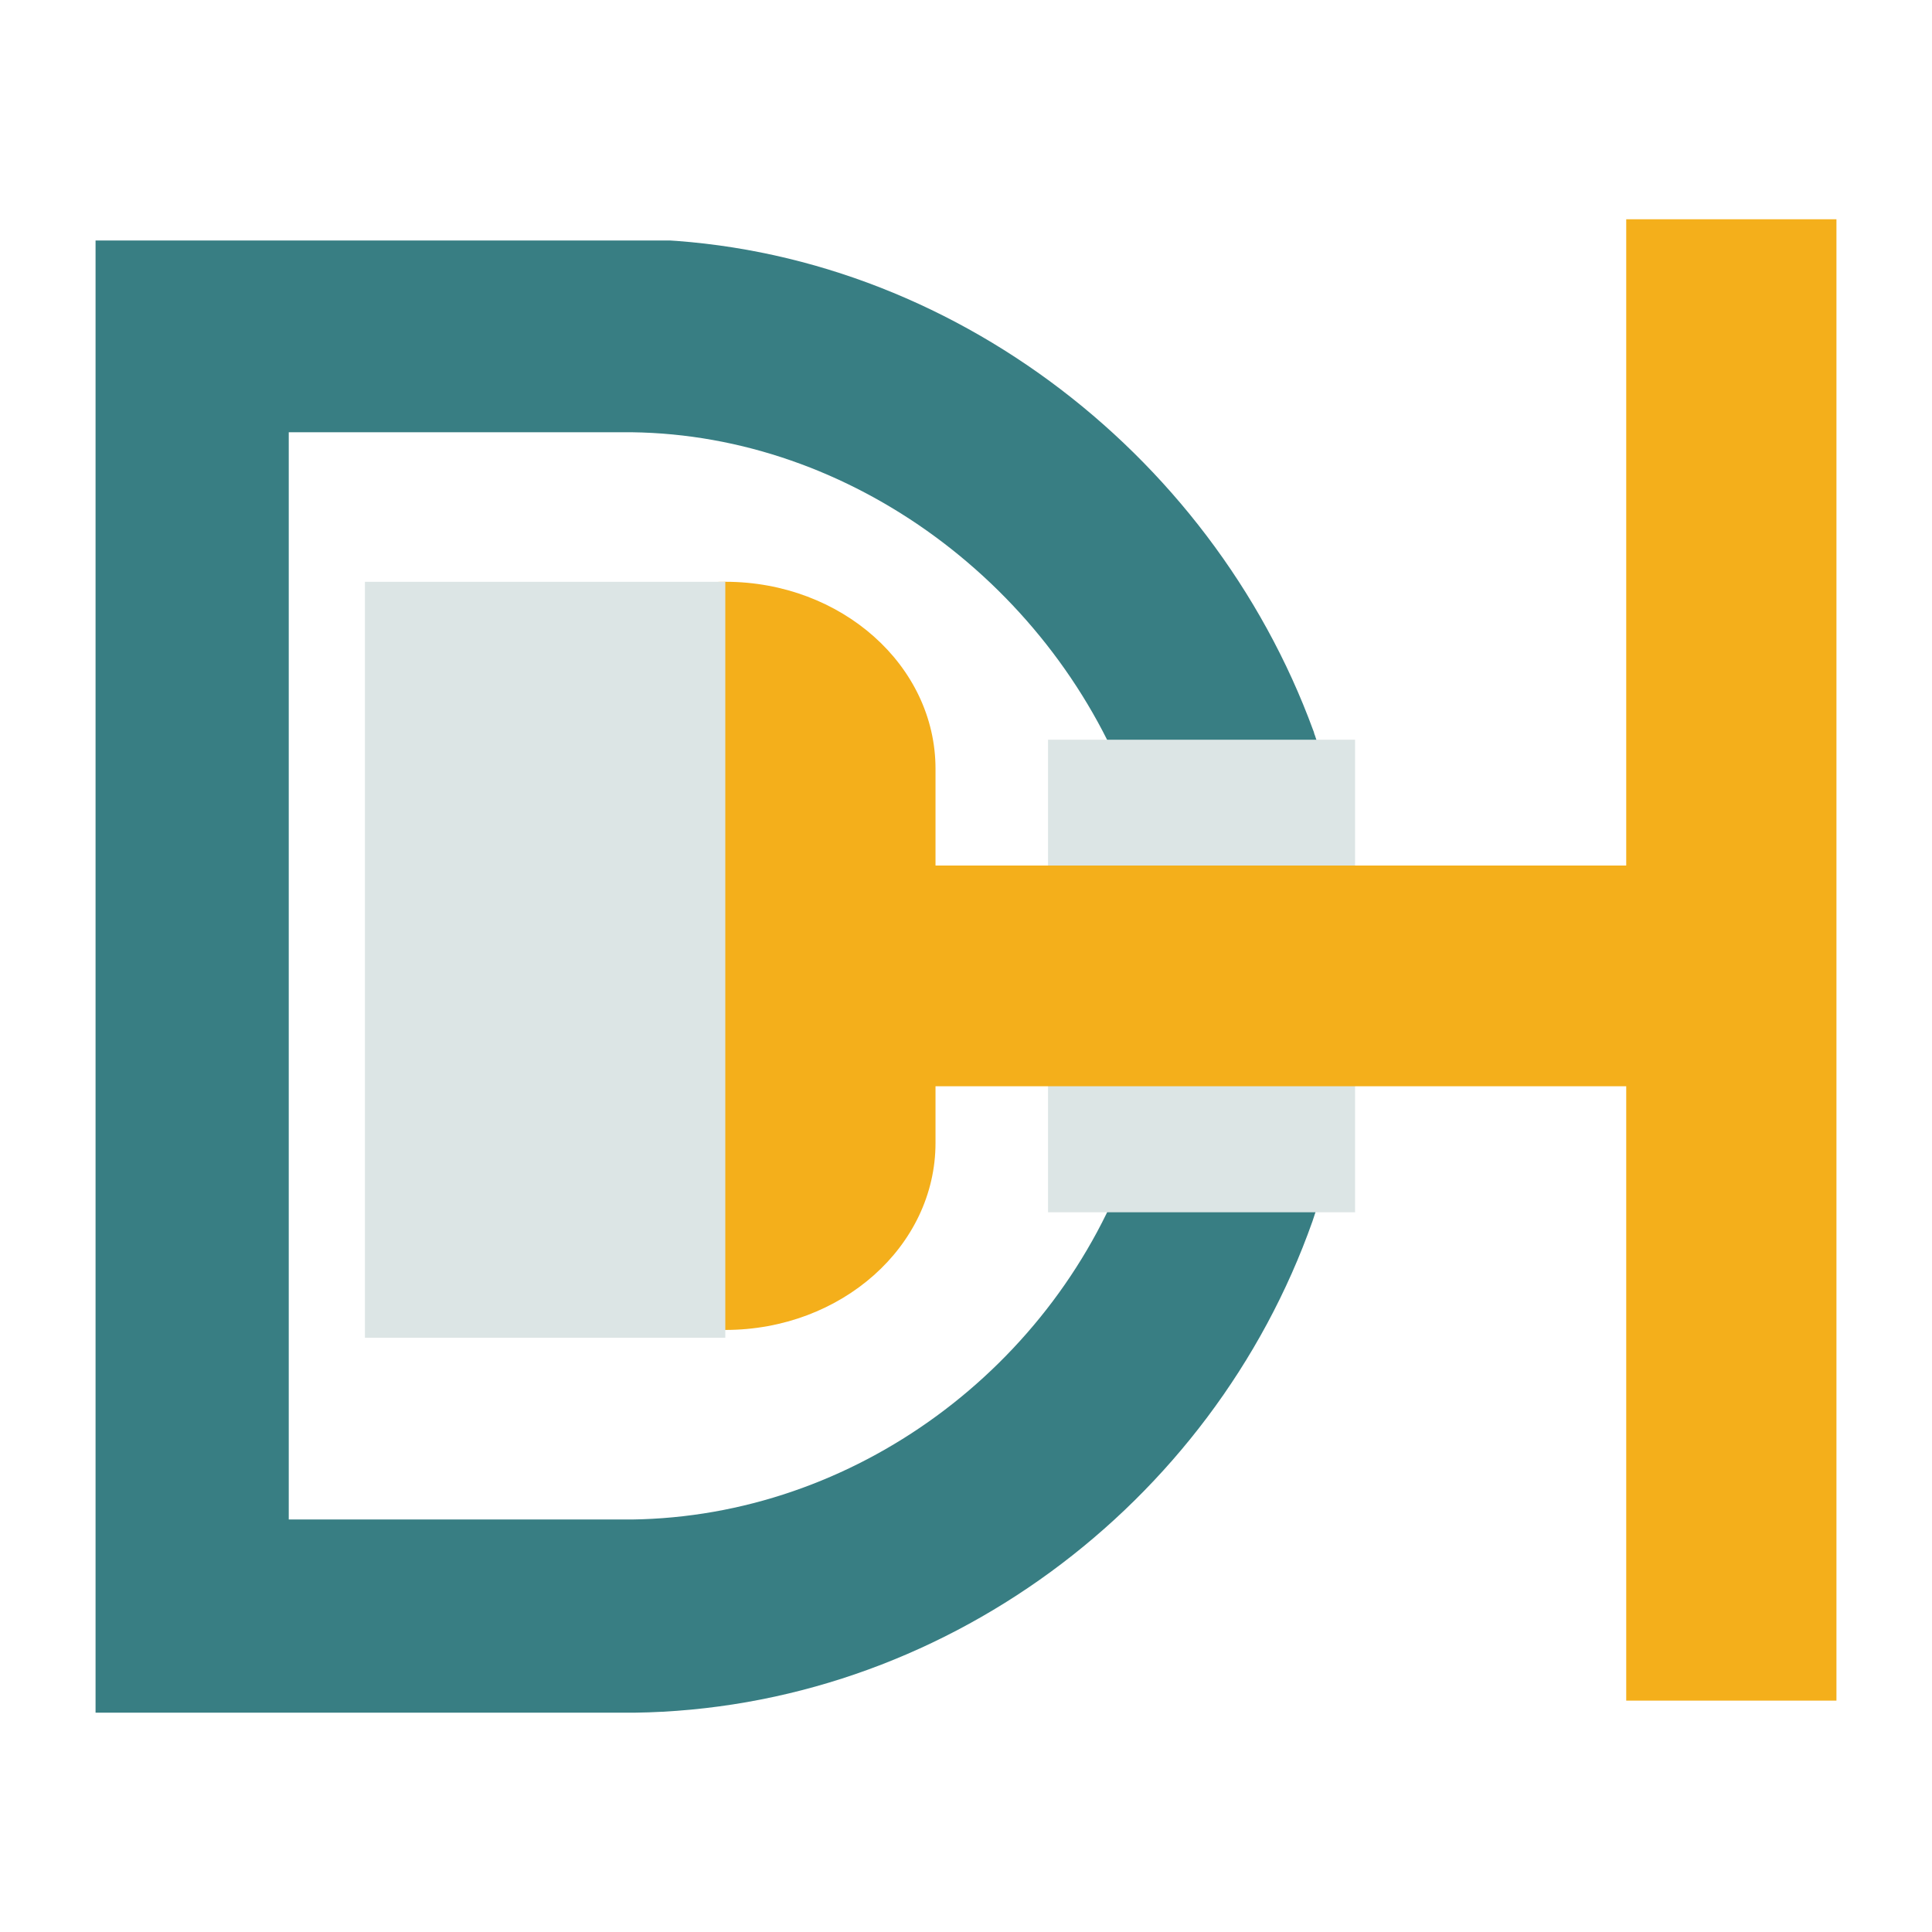
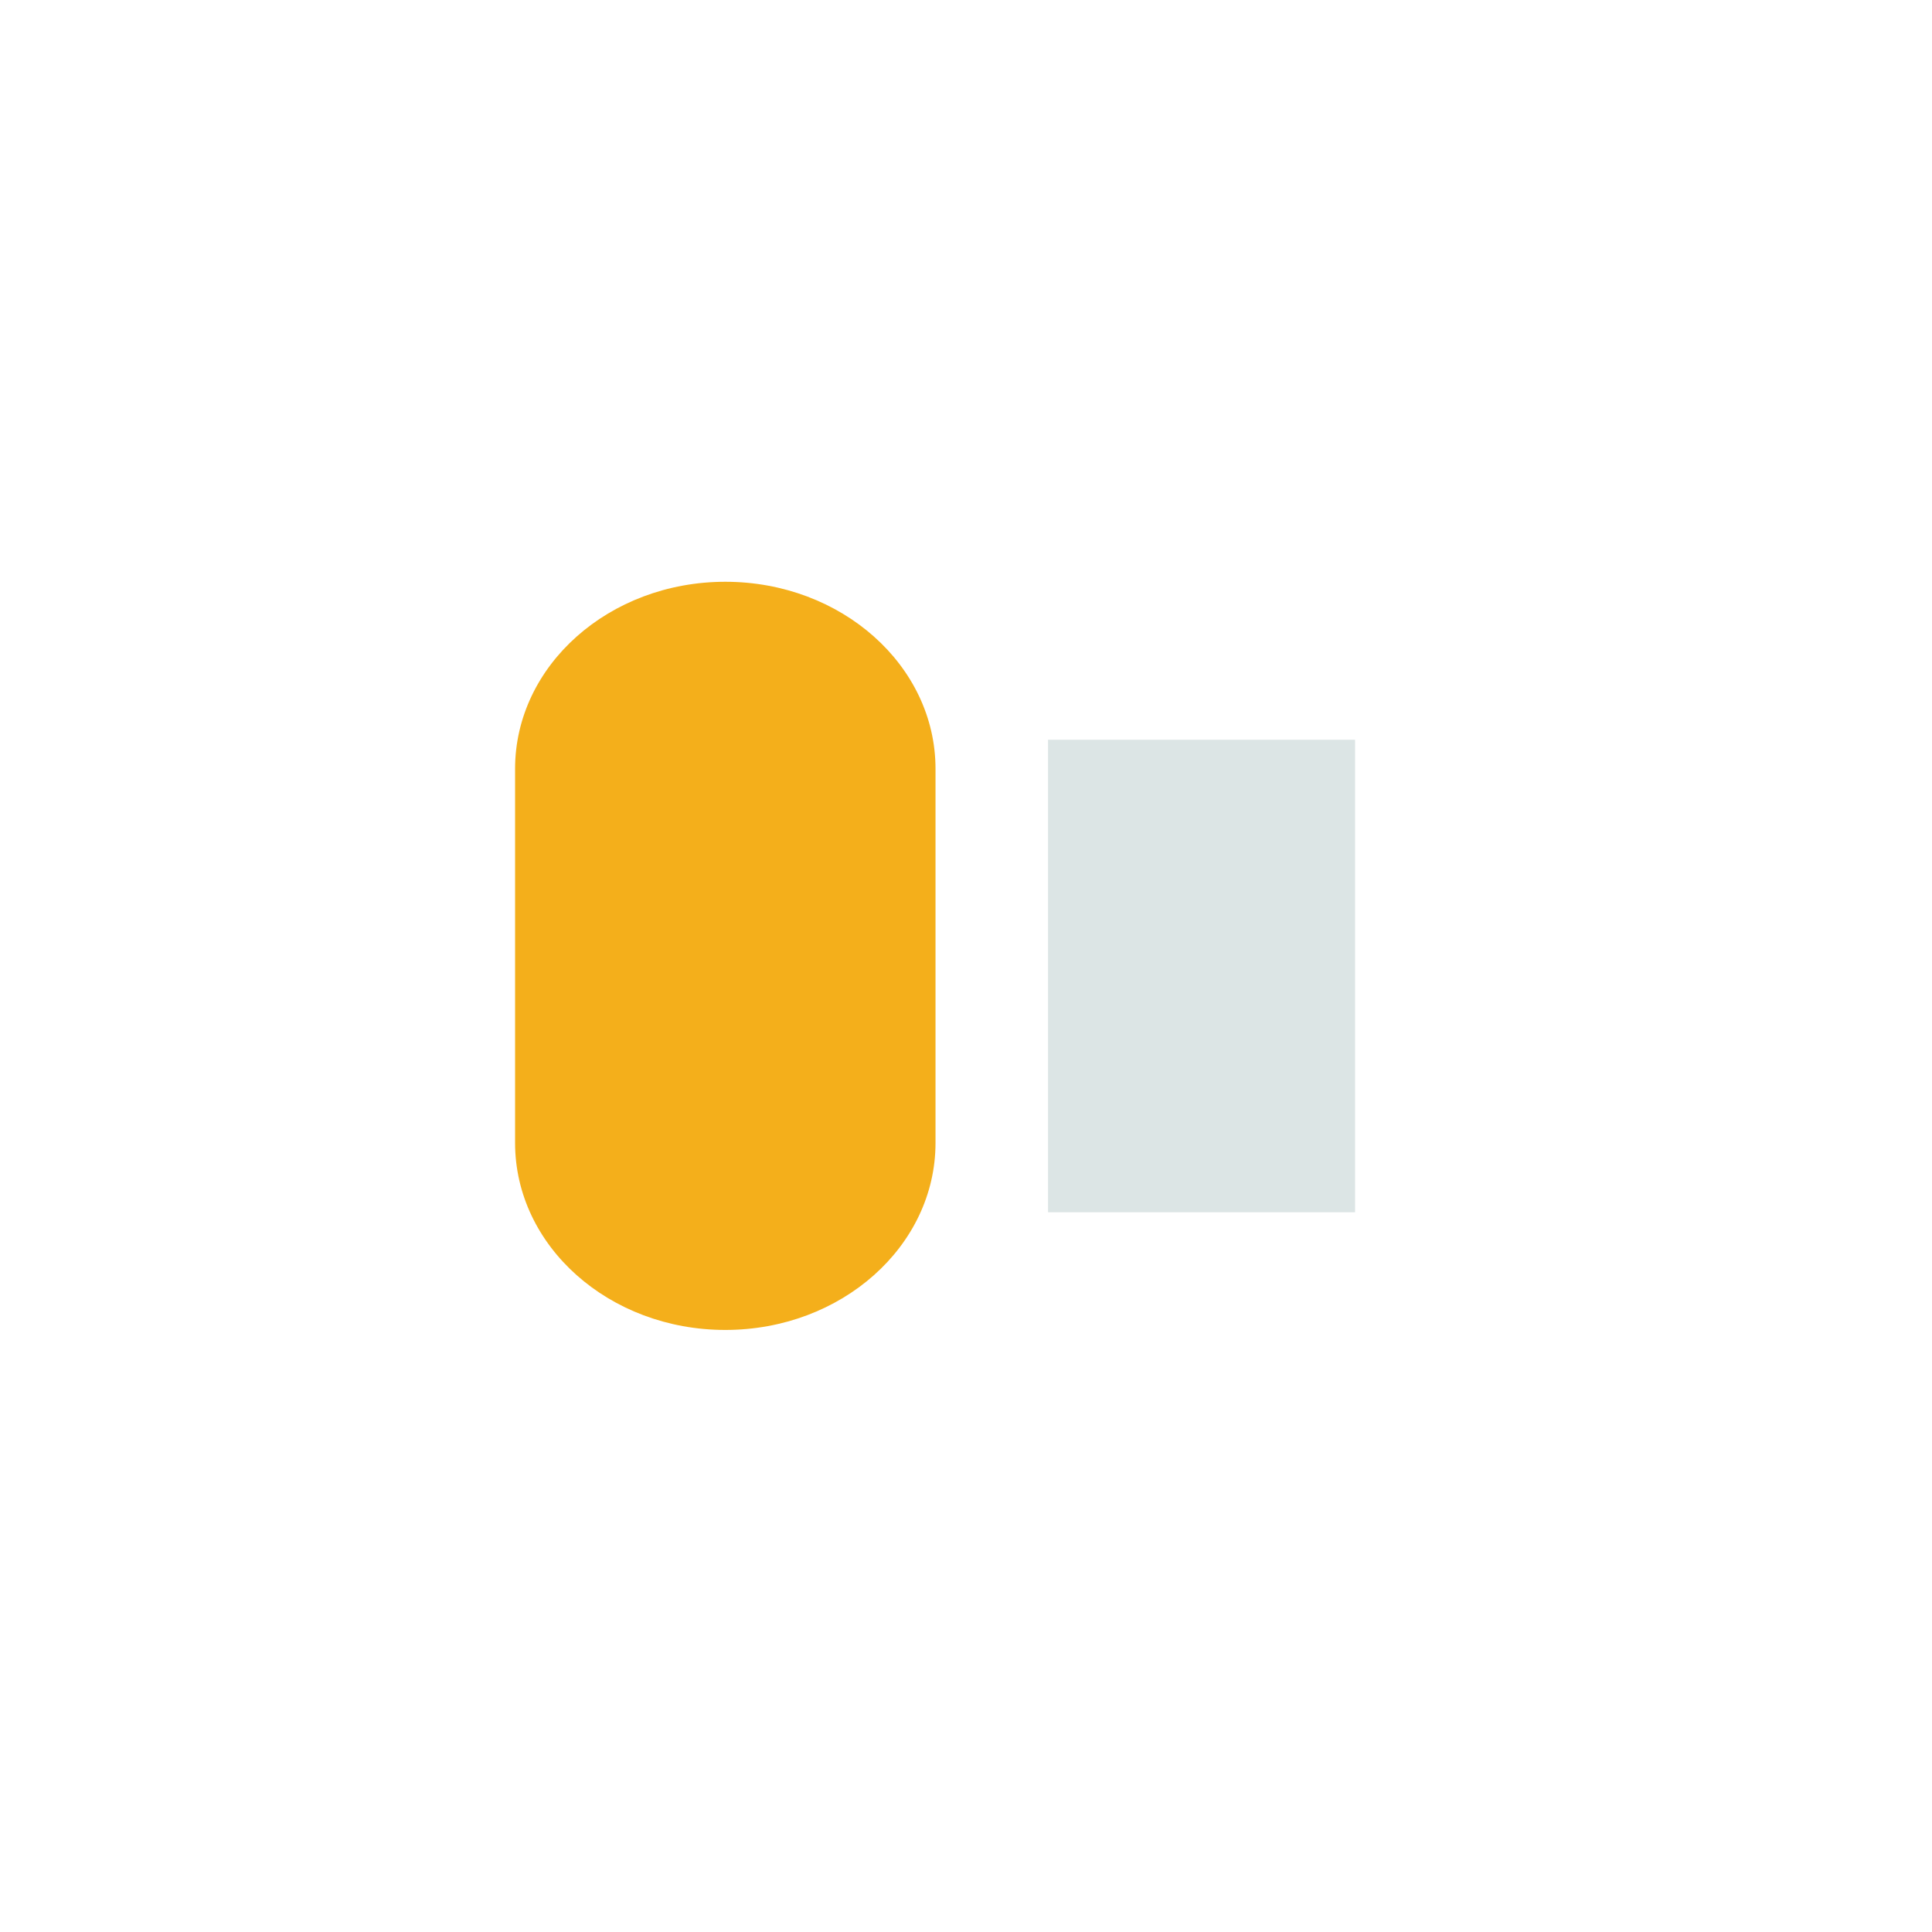
<svg xmlns="http://www.w3.org/2000/svg" width="500" viewBox="0 0 375 375" height="500" preserveAspectRatio="xMidYMid meet">
  <defs>
    <clipPath id="142717b559">
-       <path d="M 315.648 42.562 L 356.453 42.562 L 356.453 330.156 L 315.648 330.156 Z M 315.648 42.562 " clip-rule="nonzero" />
-     </clipPath>
+       </clipPath>
    <clipPath id="c70f137447">
-       <path d="M 18.547 46.684 L 263.047 46.684 L 263.047 332.434 L 18.547 332.434 Z M 18.547 46.684 " clip-rule="nonzero" />
-     </clipPath>
+       </clipPath>
    <clipPath id="70bb911826">
      <path d="M 254.754 237.039 C 259.738 222.375 263.012 205.703 263.012 189.34 C 263.012 172.977 260.207 157.23 255.219 142.723 C 255.062 142.414 255.062 142.105 254.906 141.797 C 234.961 87.309 182.289 47.172 123.121 46.402 L 18.547 46.402 L 18.547 332.434 L 123.043 332.434 C 182.598 331.66 235.273 292.145 254.754 237.039 Z M 254.754 237.039 " clip-rule="nonzero" />
    </clipPath>
    <clipPath id="bce0420b7e">
      <path d="M 203.422 143.52 L 263.02 143.52 L 263.02 235.305 L 203.422 235.305 Z M 203.422 143.52 " clip-rule="nonzero" />
    </clipPath>
    <clipPath id="4322a81ae0">
-       <path d="M 175.754 168 L 321.48 168 L 321.48 210.836 L 175.754 210.836 Z M 175.754 168 " clip-rule="nonzero" />
+       <path d="M 175.754 168 L 321.48 210.836 L 175.754 210.836 Z M 175.754 168 " clip-rule="nonzero" />
    </clipPath>
    <clipPath id="1242183068">
      <path d="M 99.977 112.781 L 181.582 112.781 L 181.582 258.141 L 99.977 258.141 Z M 99.977 112.781 " clip-rule="nonzero" />
    </clipPath>
    <clipPath id="4d08d82c79">
      <path d="M 99.977 149.227 C 99.977 129.176 118.246 112.922 140.781 112.922 C 163.316 112.922 181.582 129.176 181.582 149.227 L 181.582 221.836 C 181.582 241.887 163.316 258.141 140.781 258.141 C 118.246 258.141 99.977 241.887 99.977 221.836 Z M 99.977 149.227 " clip-rule="nonzero" />
    </clipPath>
    <clipPath id="88519f3382">
-       <path d="M 70.836 112.93 L 140.781 112.93 L 140.781 259.789 L 70.836 259.789 Z M 70.836 112.93 " clip-rule="nonzero" />
-     </clipPath>
+       </clipPath>
  </defs>
  <g clip-path="url(#142717b559)">
    <path fill="#f4af1b" d="M 315.648 42.562 L 356.453 42.562 L 356.453 330.094 L 315.648 330.094 Z M 315.648 42.562 " fill-opacity="1" fill-rule="nonzero" />
  </g>
  <g clip-path="url(#c70f137447)">
    <g clip-path="url(#70bb911826)">
      <path stroke-linecap="butt" transform="matrix(0, -0.75, 0.75, 0, 18.547, 332.432)" fill="none" stroke-linejoin="miter" d="M 127.191 314.943 C 146.743 321.589 168.972 325.953 190.79 325.953 C 212.608 325.953 233.603 322.214 252.946 315.563 C 253.358 315.354 253.769 315.354 254.181 315.146 C 326.832 288.552 380.347 218.323 381.373 139.433 L 381.373 0 L -0.002 0 L -0.002 139.328 C 1.03 218.735 53.717 288.969 127.191 314.943 Z M 127.191 314.943 " stroke="#387e83" stroke-width="100" stroke-opacity="1" stroke-miterlimit="4" />
    </g>
  </g>
  <g clip-path="url(#bce0420b7e)">
    <path fill="#dce5e5" d="M 203.422 235.305 L 203.422 143.582 L 263.02 143.582 L 263.02 235.305 Z M 203.422 235.305 " fill-opacity="1" fill-rule="nonzero" />
  </g>
  <g clip-path="url(#4322a81ae0)">
-     <path fill="#f4af1b" d="M 175.754 210.836 L 175.754 168 L 321.488 168 L 321.488 210.836 Z M 175.754 210.836 " fill-opacity="1" fill-rule="nonzero" />
-   </g>
+     </g>
  <g clip-path="url(#1242183068)">
    <g clip-path="url(#4d08d82c79)">
      <path fill="#f4af1b" d="M 99.977 258.141 L 99.977 112.781 L 181.582 112.781 L 181.582 258.141 Z M 99.977 258.141 " fill-opacity="1" fill-rule="nonzero" />
    </g>
  </g>
  <g clip-path="url(#88519f3382)">
-     <path fill="#dce5e5" d="M 70.836 112.93 L 140.781 112.93 L 140.781 259.656 L 70.836 259.656 Z M 70.836 112.93 " fill-opacity="1" fill-rule="nonzero" />
-   </g>
+     </g>
</svg>